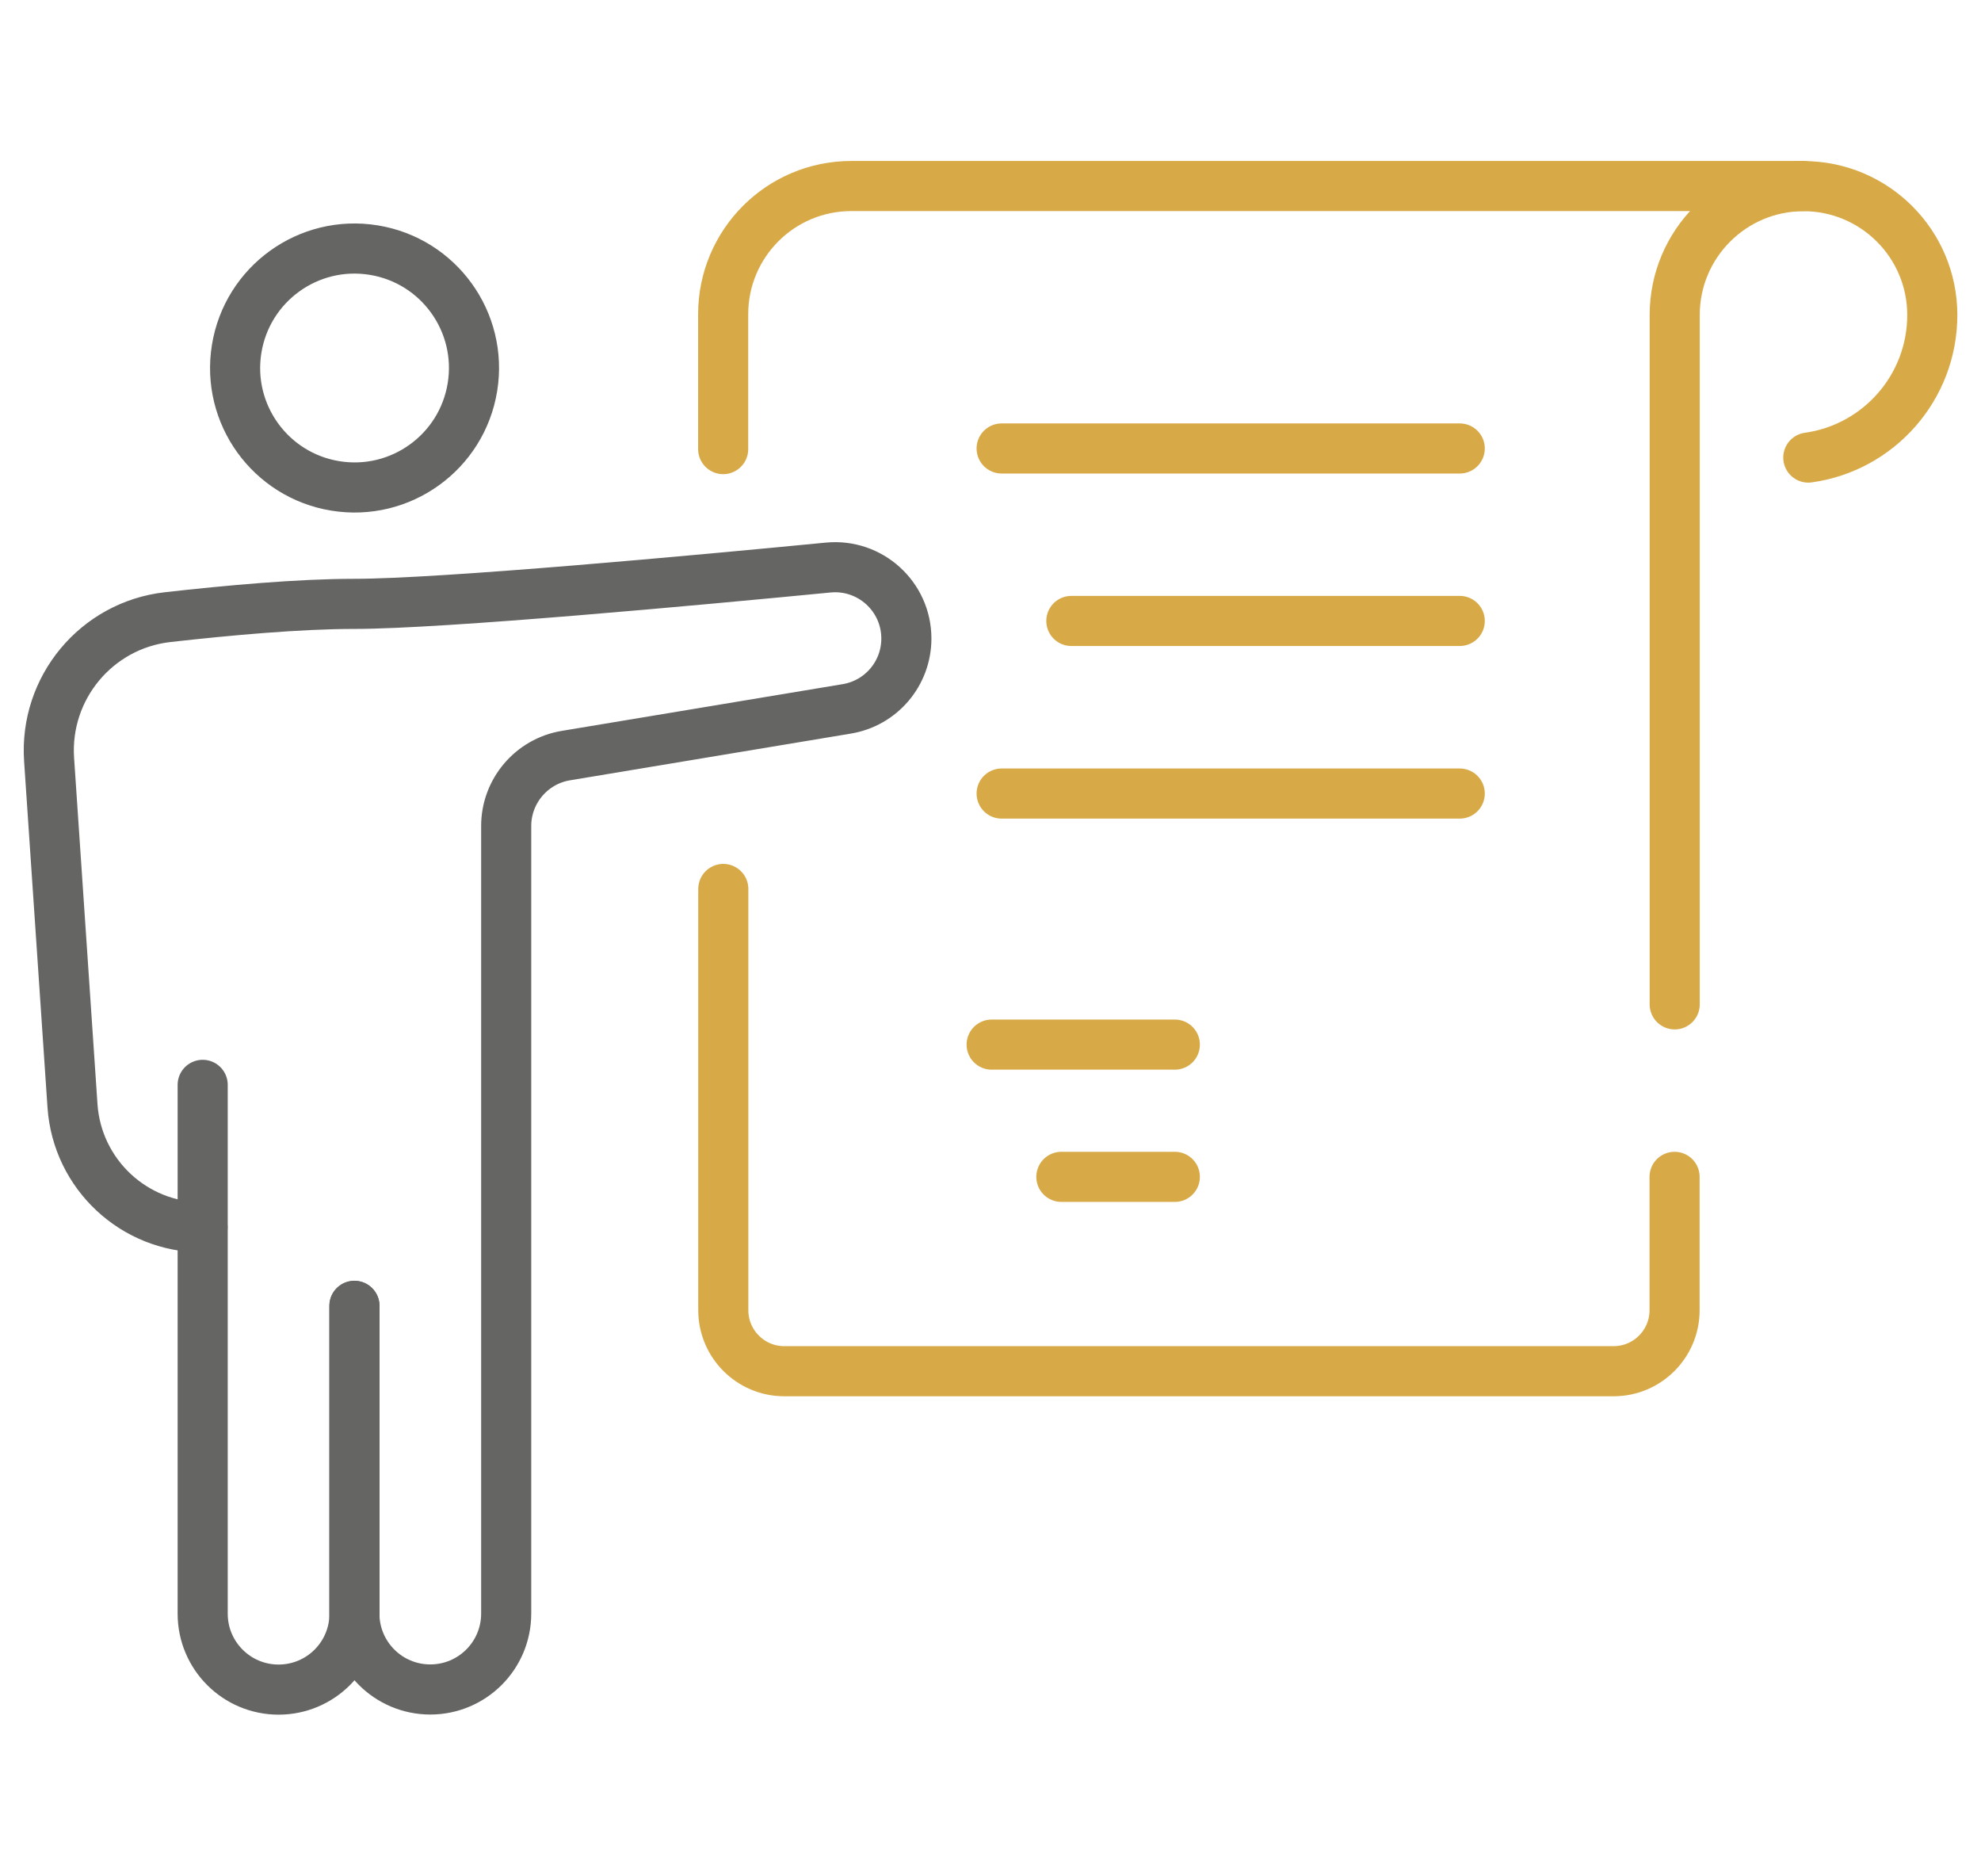
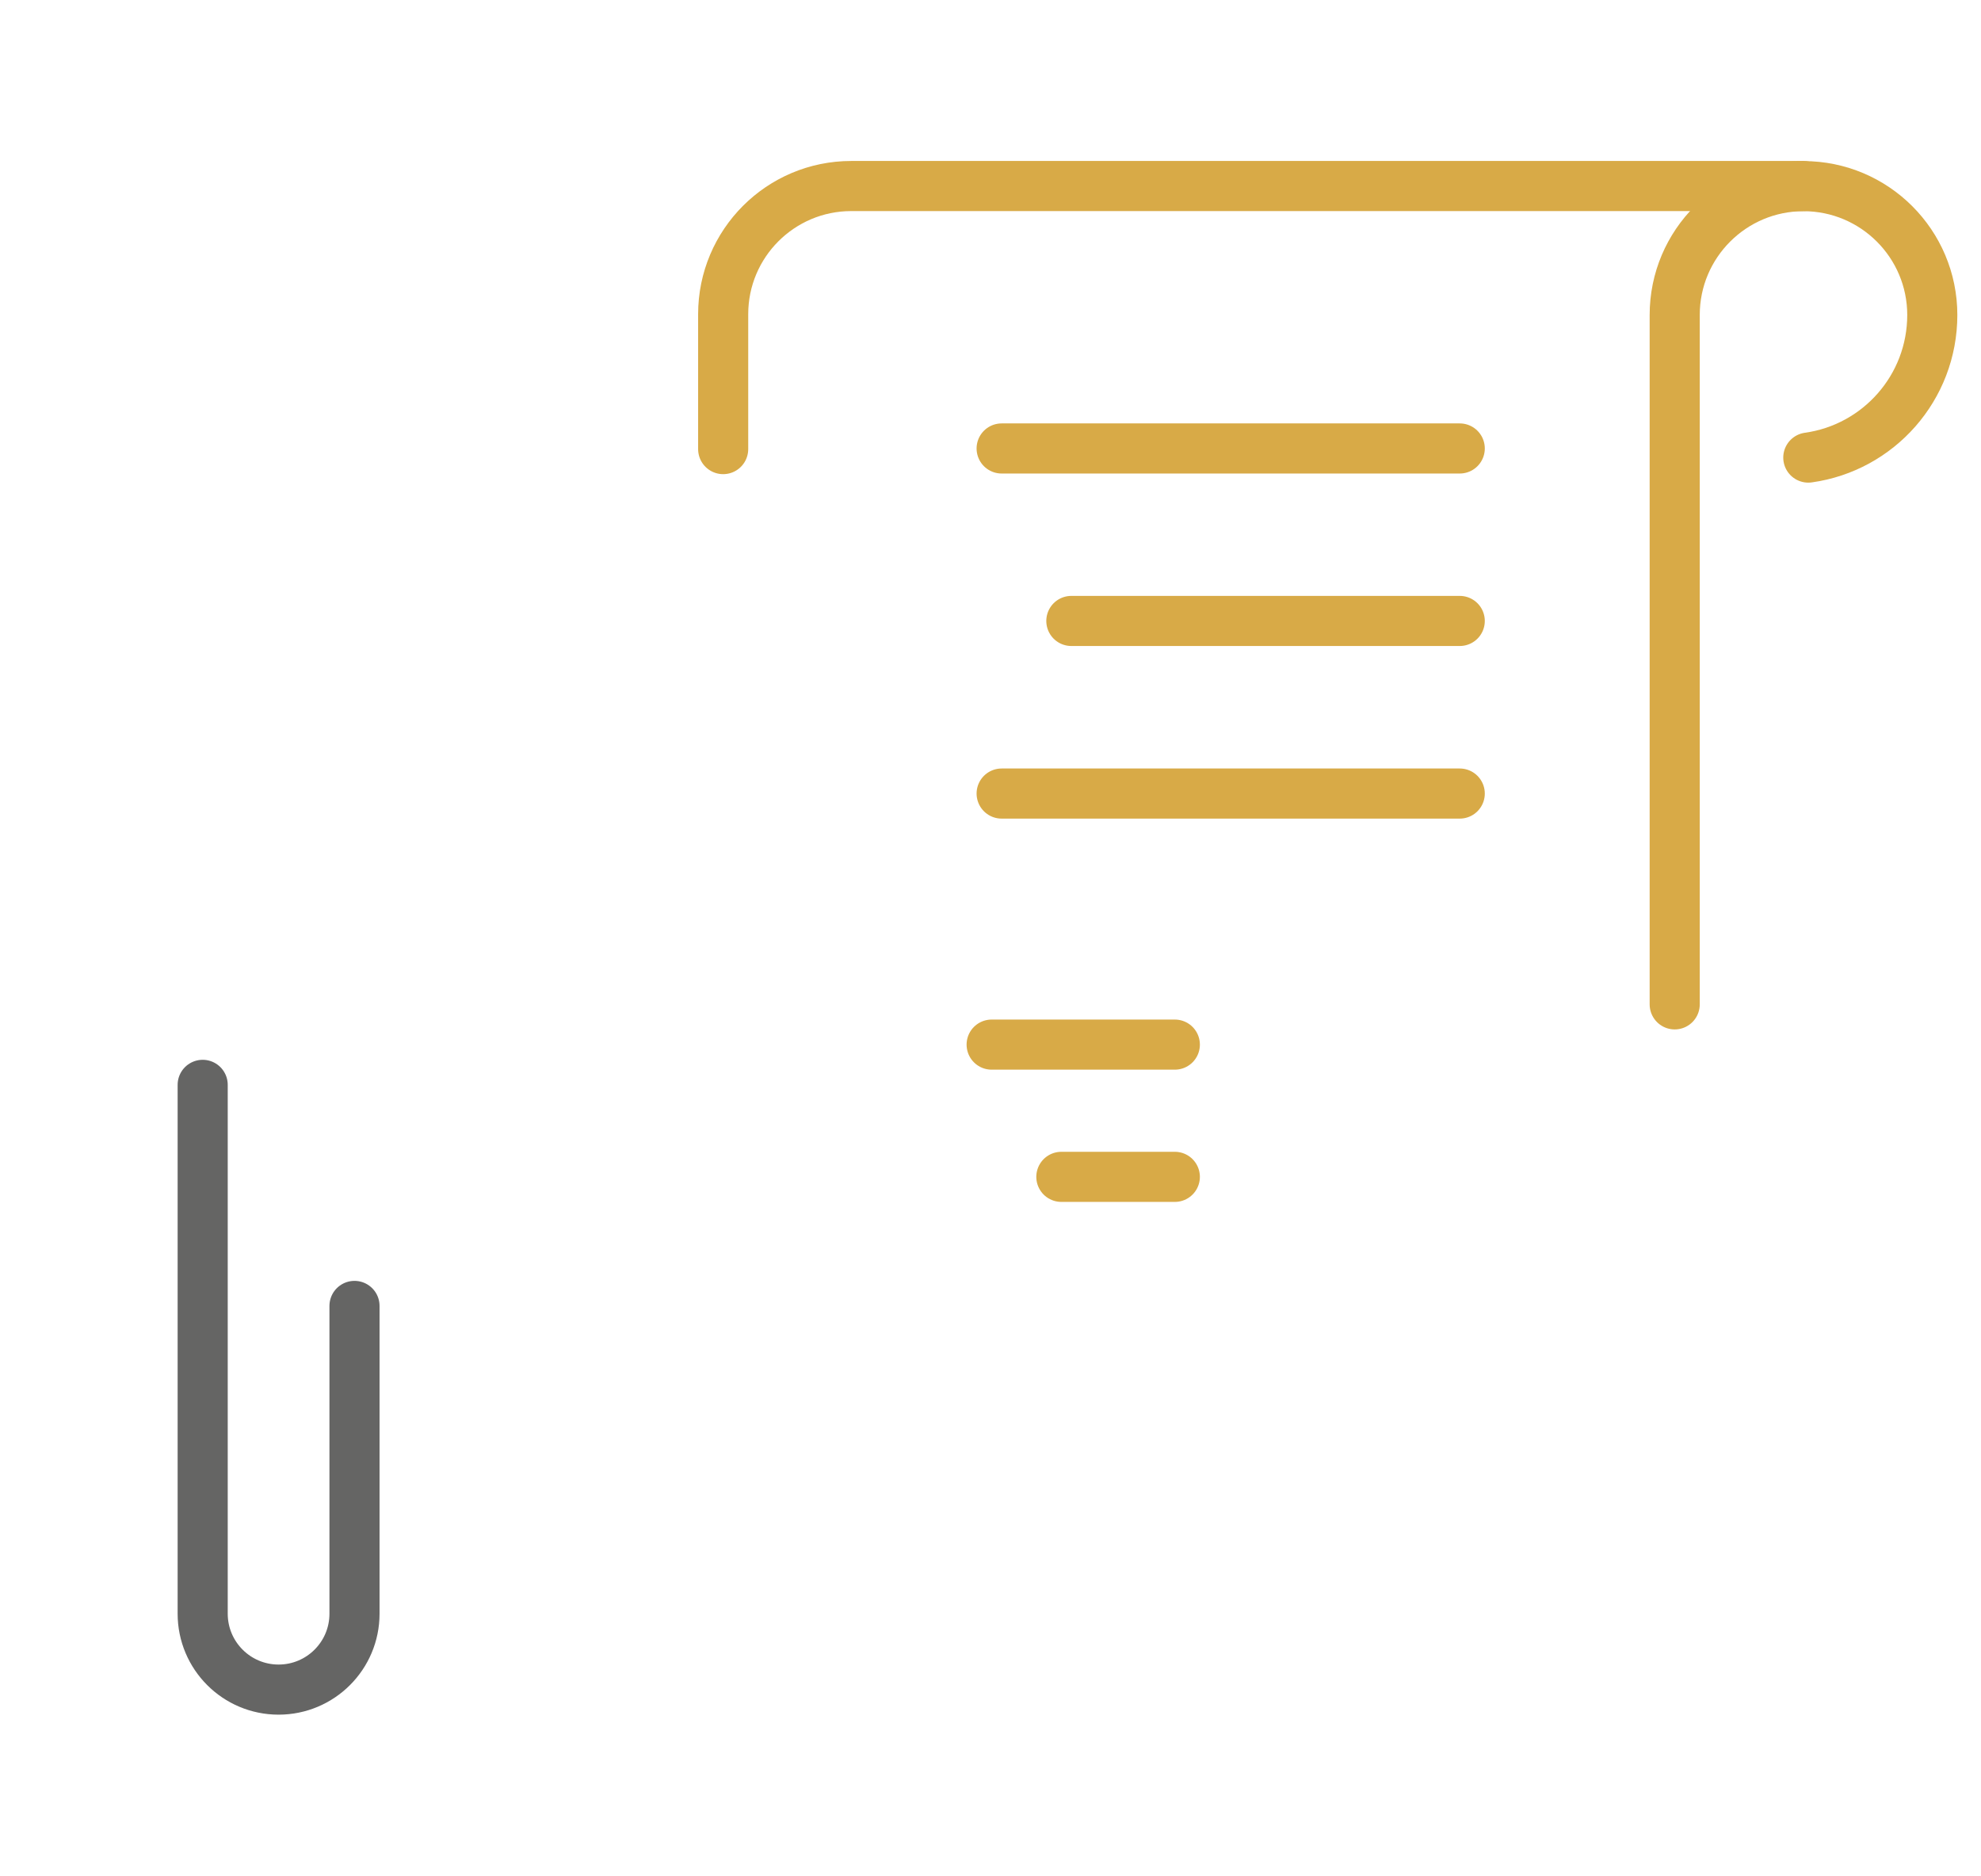
<svg xmlns="http://www.w3.org/2000/svg" id="Calque_1" version="1.1" viewBox="0 0 156.58 148.23">
  <defs>
    <style>
      .st0 {
        stroke: #d8aa47;
      }

      .st0, .st1 {
        fill: none;
        stroke-linecap: round;
        stroke-linejoin: round;
        stroke-width: 3.96px;
      }

      .st1 {
        stroke: #656564;
      }
    </style>
  </defs>
  <g>
    <path class="st1" d="M28.02,103.2v24.32c0,3.32-2.69,6-6,6h0c-3.32,0-6-2.69-6-6v-41.79" />
-     <path class="st1" d="M16.01,96.99h0c-5.42,0-9.91-4.2-10.28-9.6l-1.85-27.37c-.38-5.65,3.74-10.61,9.36-11.25,4.79-.54,10.41-1.05,14.77-1.05,6.92,0,27.15-1.87,37.45-2.87,3.31-.32,6.18,2.28,6.18,5.61h0c0,2.76-1.99,5.11-4.72,5.56l-22.19,3.69c-2.72.45-4.72,2.81-4.72,5.56v62.24c0,3.32-2.69,6-6,6h0c-3.32,0-6-2.69-6-6v-24.32" />
-     <circle class="st1" cx="28.02" cy="29.08" r="9.44" transform="translate(-5.17 52.08) rotate(-80.78)" />
  </g>
  <g>
    <path class="st0" d="M57.16,35.49v-10.66c0-5.59,4.53-10.13,10.13-10.13h75.25" />
-     <path class="st0" d="M132.36,93v10.54c0,2.66-2.16,4.82-4.82,4.82H61.99c-2.66,0-4.82-2.16-4.82-4.82v-33.29" />
    <path class="st0" d="M142.93,36.16c5.54-.77,9.8-5.52,9.8-11.27h0c0-5.62-4.56-10.18-10.18-10.18h0c-5.62,0-10.18,4.56-10.18,10.18v54.48" />
-     <path class="st0" d="M111.23,14.71" />
  </g>
  <g>
    <line class="st0" x1="79.17" y1="35.44" x2="115.38" y2="35.44" />
    <line class="st0" x1="84.68" y1="49.07" x2="115.38" y2="49.07" />
    <line class="st0" x1="79.17" y1="62.71" x2="115.38" y2="62.71" />
    <line class="st0" x1="83.89" y1="93" x2="92.86" y2="93" />
    <line class="st0" x1="78.38" y1="82.55" x2="92.86" y2="82.55" />
  </g>
</svg>